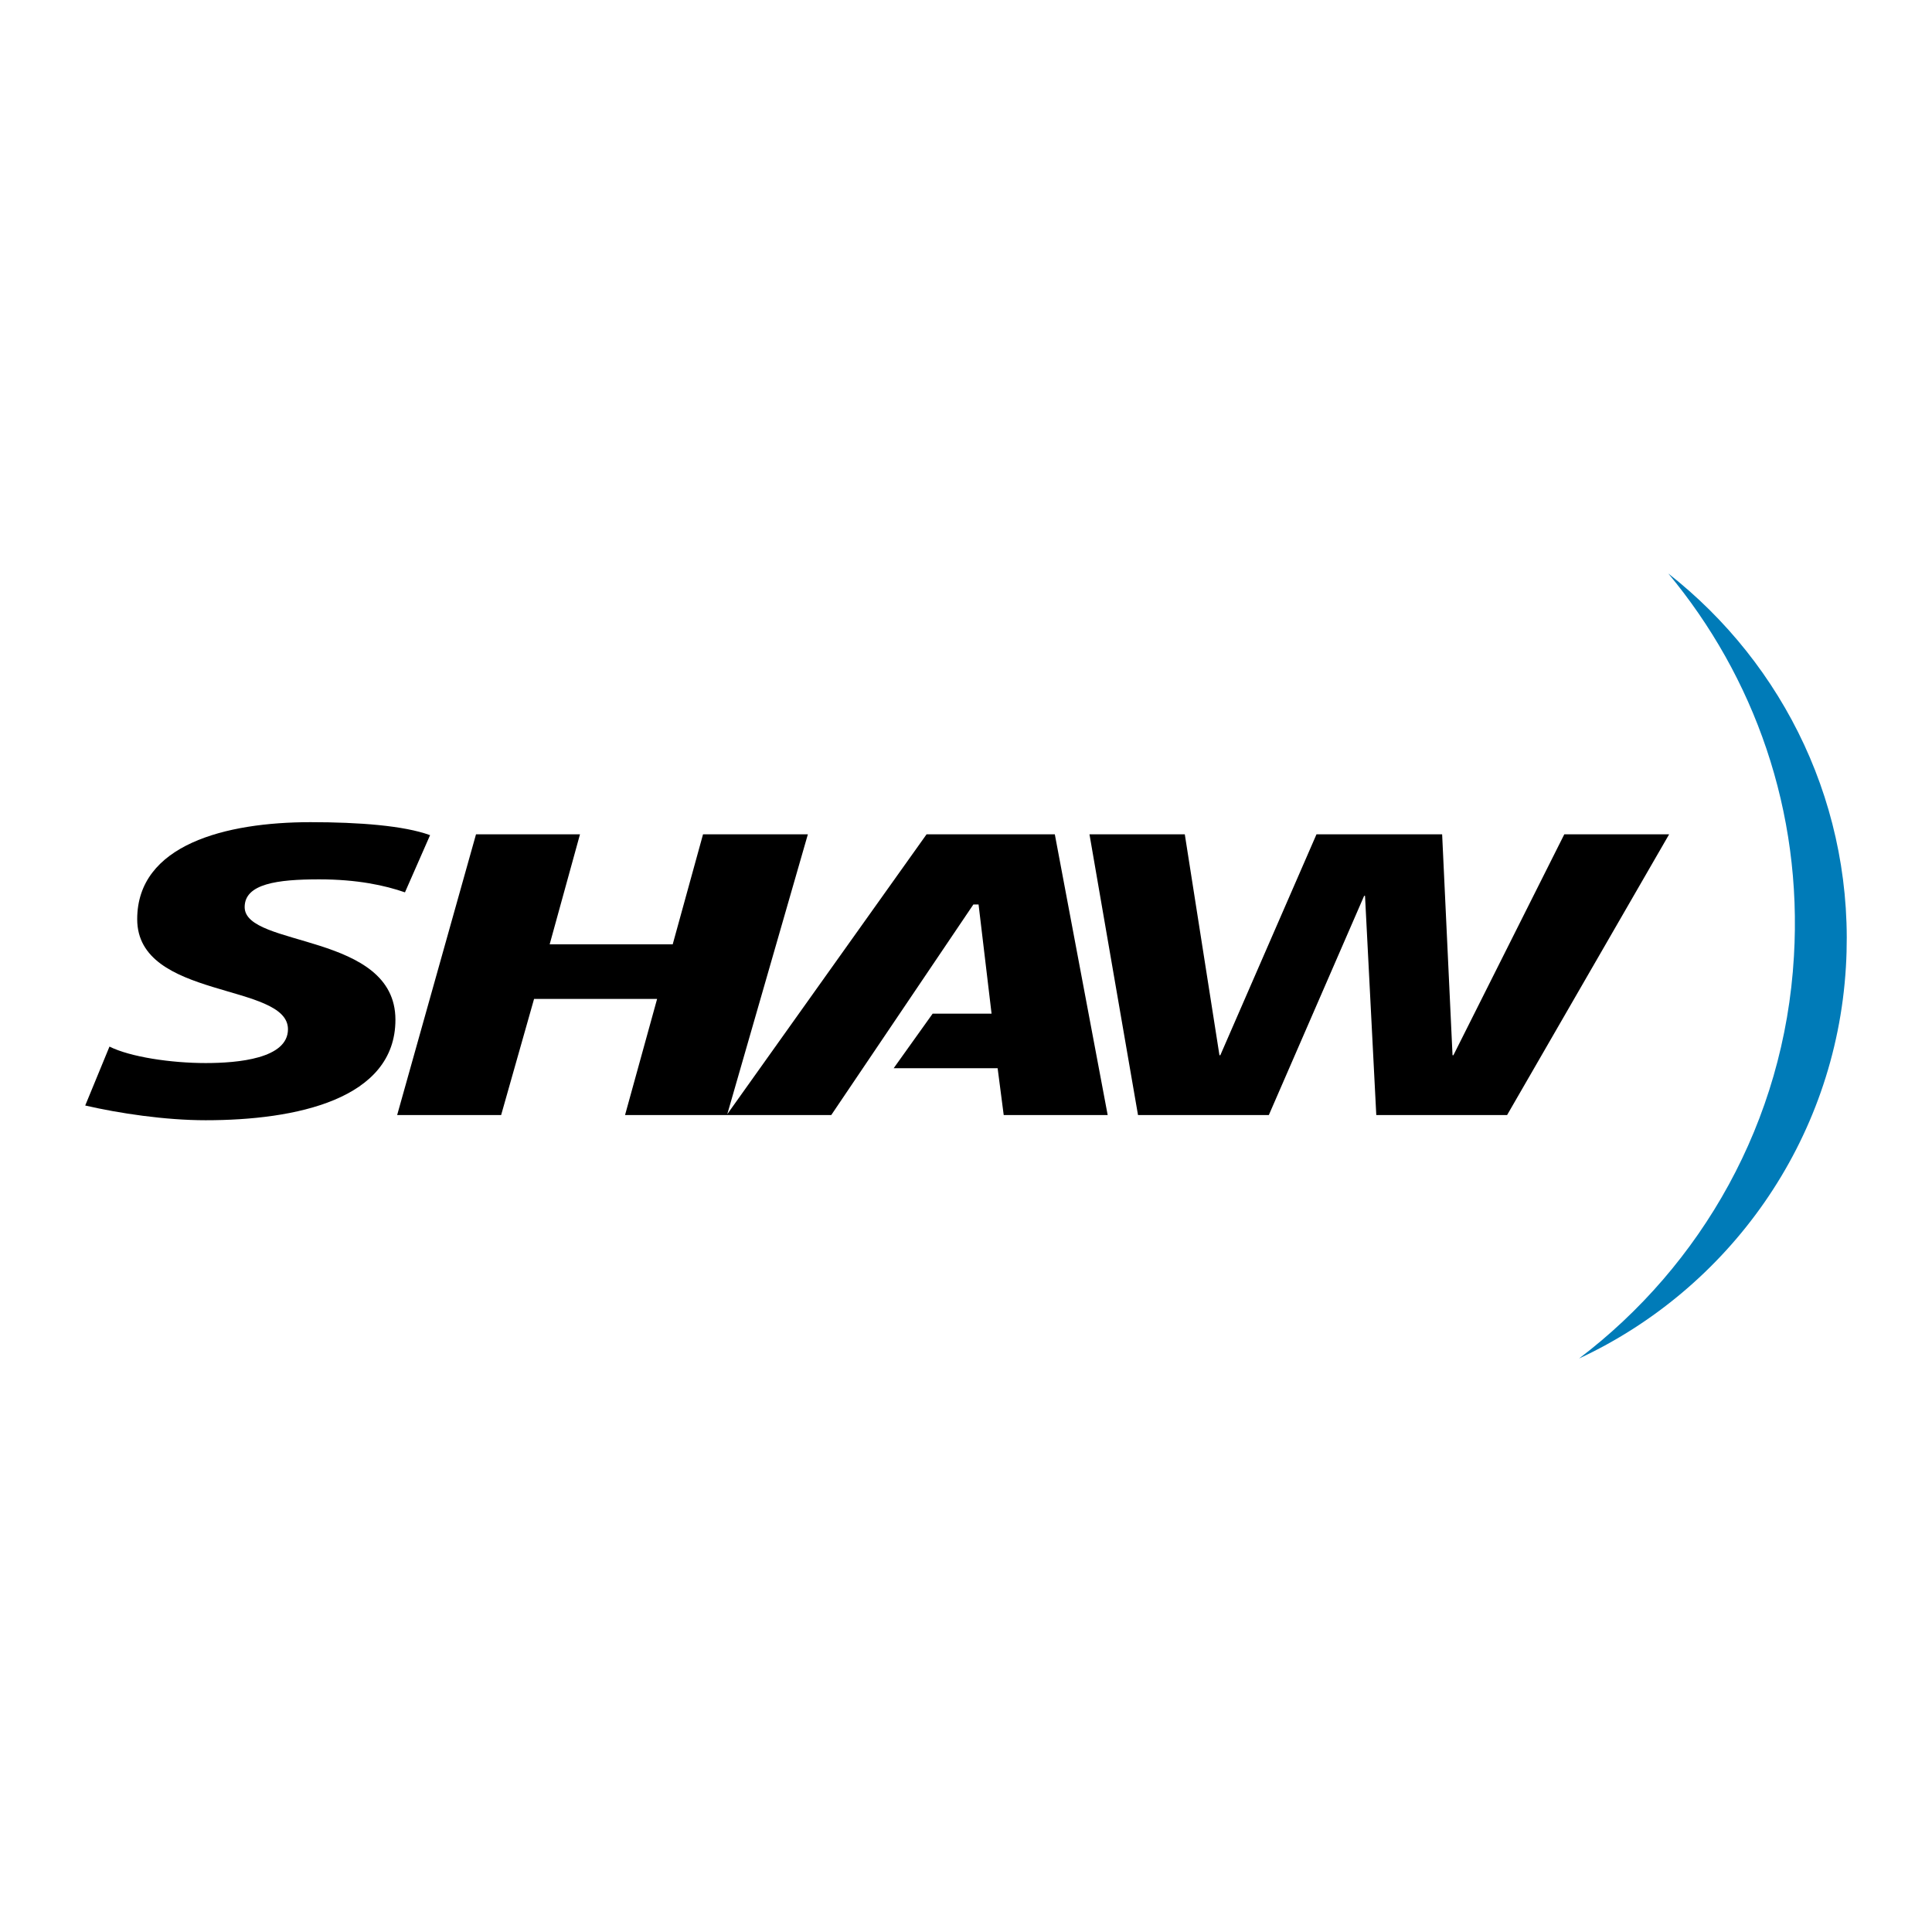
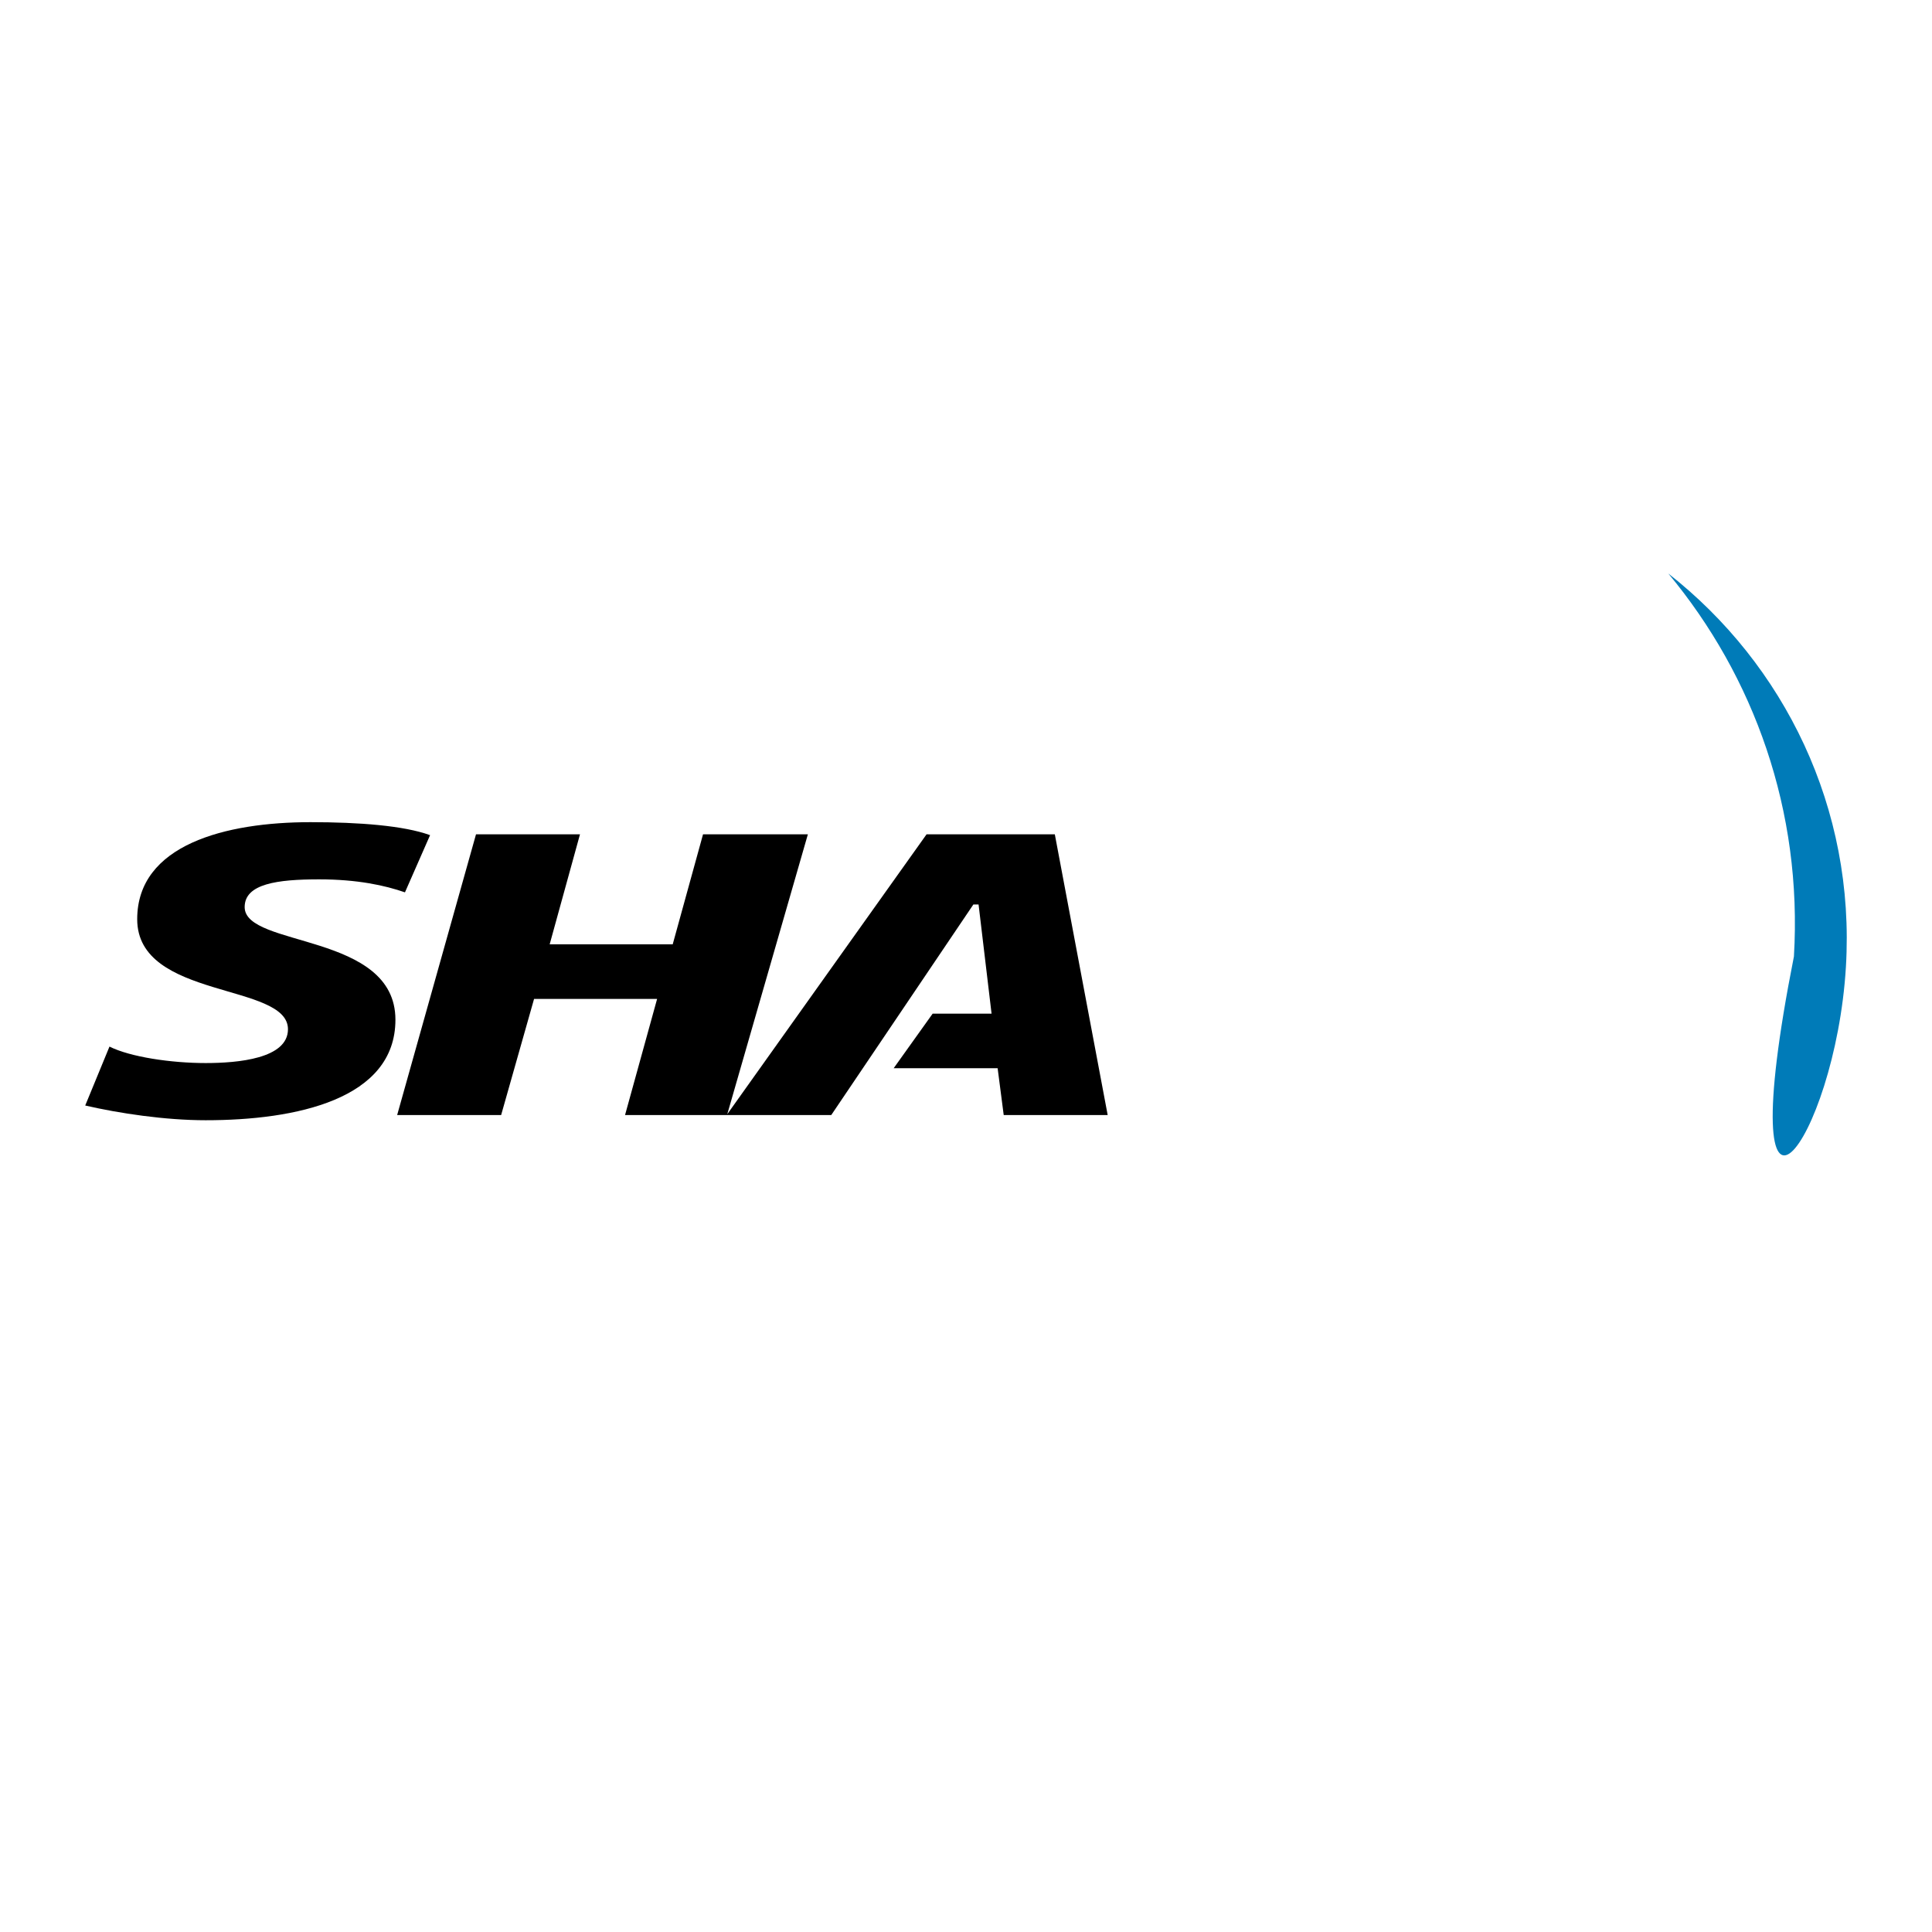
<svg xmlns="http://www.w3.org/2000/svg" version="1.0" id="Layer_1" x="0px" y="0px" width="192.756px" height="192.756px" viewBox="0 0 192.756 192.756" enable-background="new 0 0 192.756 192.756" xml:space="preserve">
  <g>
    <polygon fill-rule="evenodd" clip-rule="evenodd" fill="#FFFFFF" points="0,0 192.756,0 192.756,192.756 0,192.756 0,0  " />
    <path fill-rule="evenodd" clip-rule="evenodd" d="M40.403,89.03c-1.988-0.692-4.754-1.297-8.558-1.297   c-4.15,0-7.435,0.432-7.435,2.767c0,4.063,15.042,2.507,15.042,11.239c0,7.953-9.941,10.027-18.932,10.027   c-4.063,0-8.645-0.691-12.017-1.469l2.42-5.879c2.075,1.037,6.138,1.643,9.596,1.643c3.198,0,8.212-0.434,8.212-3.373   c0-4.668-15.042-2.938-15.042-10.978c0-7.435,8.818-9.682,17.29-9.682c4.841,0,9.336,0.346,11.93,1.297L40.403,89.03L40.403,89.03z   " />
-     <polygon fill-rule="evenodd" clip-rule="evenodd" points="136.102,89.375 136.188,89.375 137.312,111.246 150.365,111.246    166.531,83.238 156.071,83.238 145.006,105.281 144.919,105.281 143.882,83.238 131.347,83.238 121.751,105.281 121.665,105.281    118.207,83.238 108.697,83.238 113.539,111.246 126.593,111.246 136.102,89.375  " />
    <polygon fill-rule="evenodd" clip-rule="evenodd" points="53.284,99.662 65.56,99.662 62.361,111.246 82.936,111.246 97.114,90.24    97.632,90.24 98.929,101.133 93.05,101.133 89.16,106.578 99.534,106.578 100.14,111.246 110.513,111.246 105.239,83.238    92.445,83.238 72.562,111.16 80.602,83.238 70.142,83.238 67.116,94.216 54.84,94.216 57.866,83.238 47.492,83.238 39.625,111.246    49.999,111.246 53.284,99.662  " />
-     <path fill-rule="evenodd" clip-rule="evenodd" fill="#007BB8" d="M184.167,96.464c0.951-15.82-6.138-30.17-17.722-39.247   c8.559,10.287,13.399,23.687,12.535,38.21c-0.951,16.511-9.25,30.862-21.439,40.112C172.41,128.623,183.13,113.926,184.167,96.464   L184.167,96.464z" />
+     <path fill-rule="evenodd" clip-rule="evenodd" fill="#007BB8" d="M184.167,96.464c0.951-15.82-6.138-30.17-17.722-39.247   c8.559,10.287,13.399,23.687,12.535,38.21C172.41,128.623,183.13,113.926,184.167,96.464   L184.167,96.464z" />
  </g>
</svg>